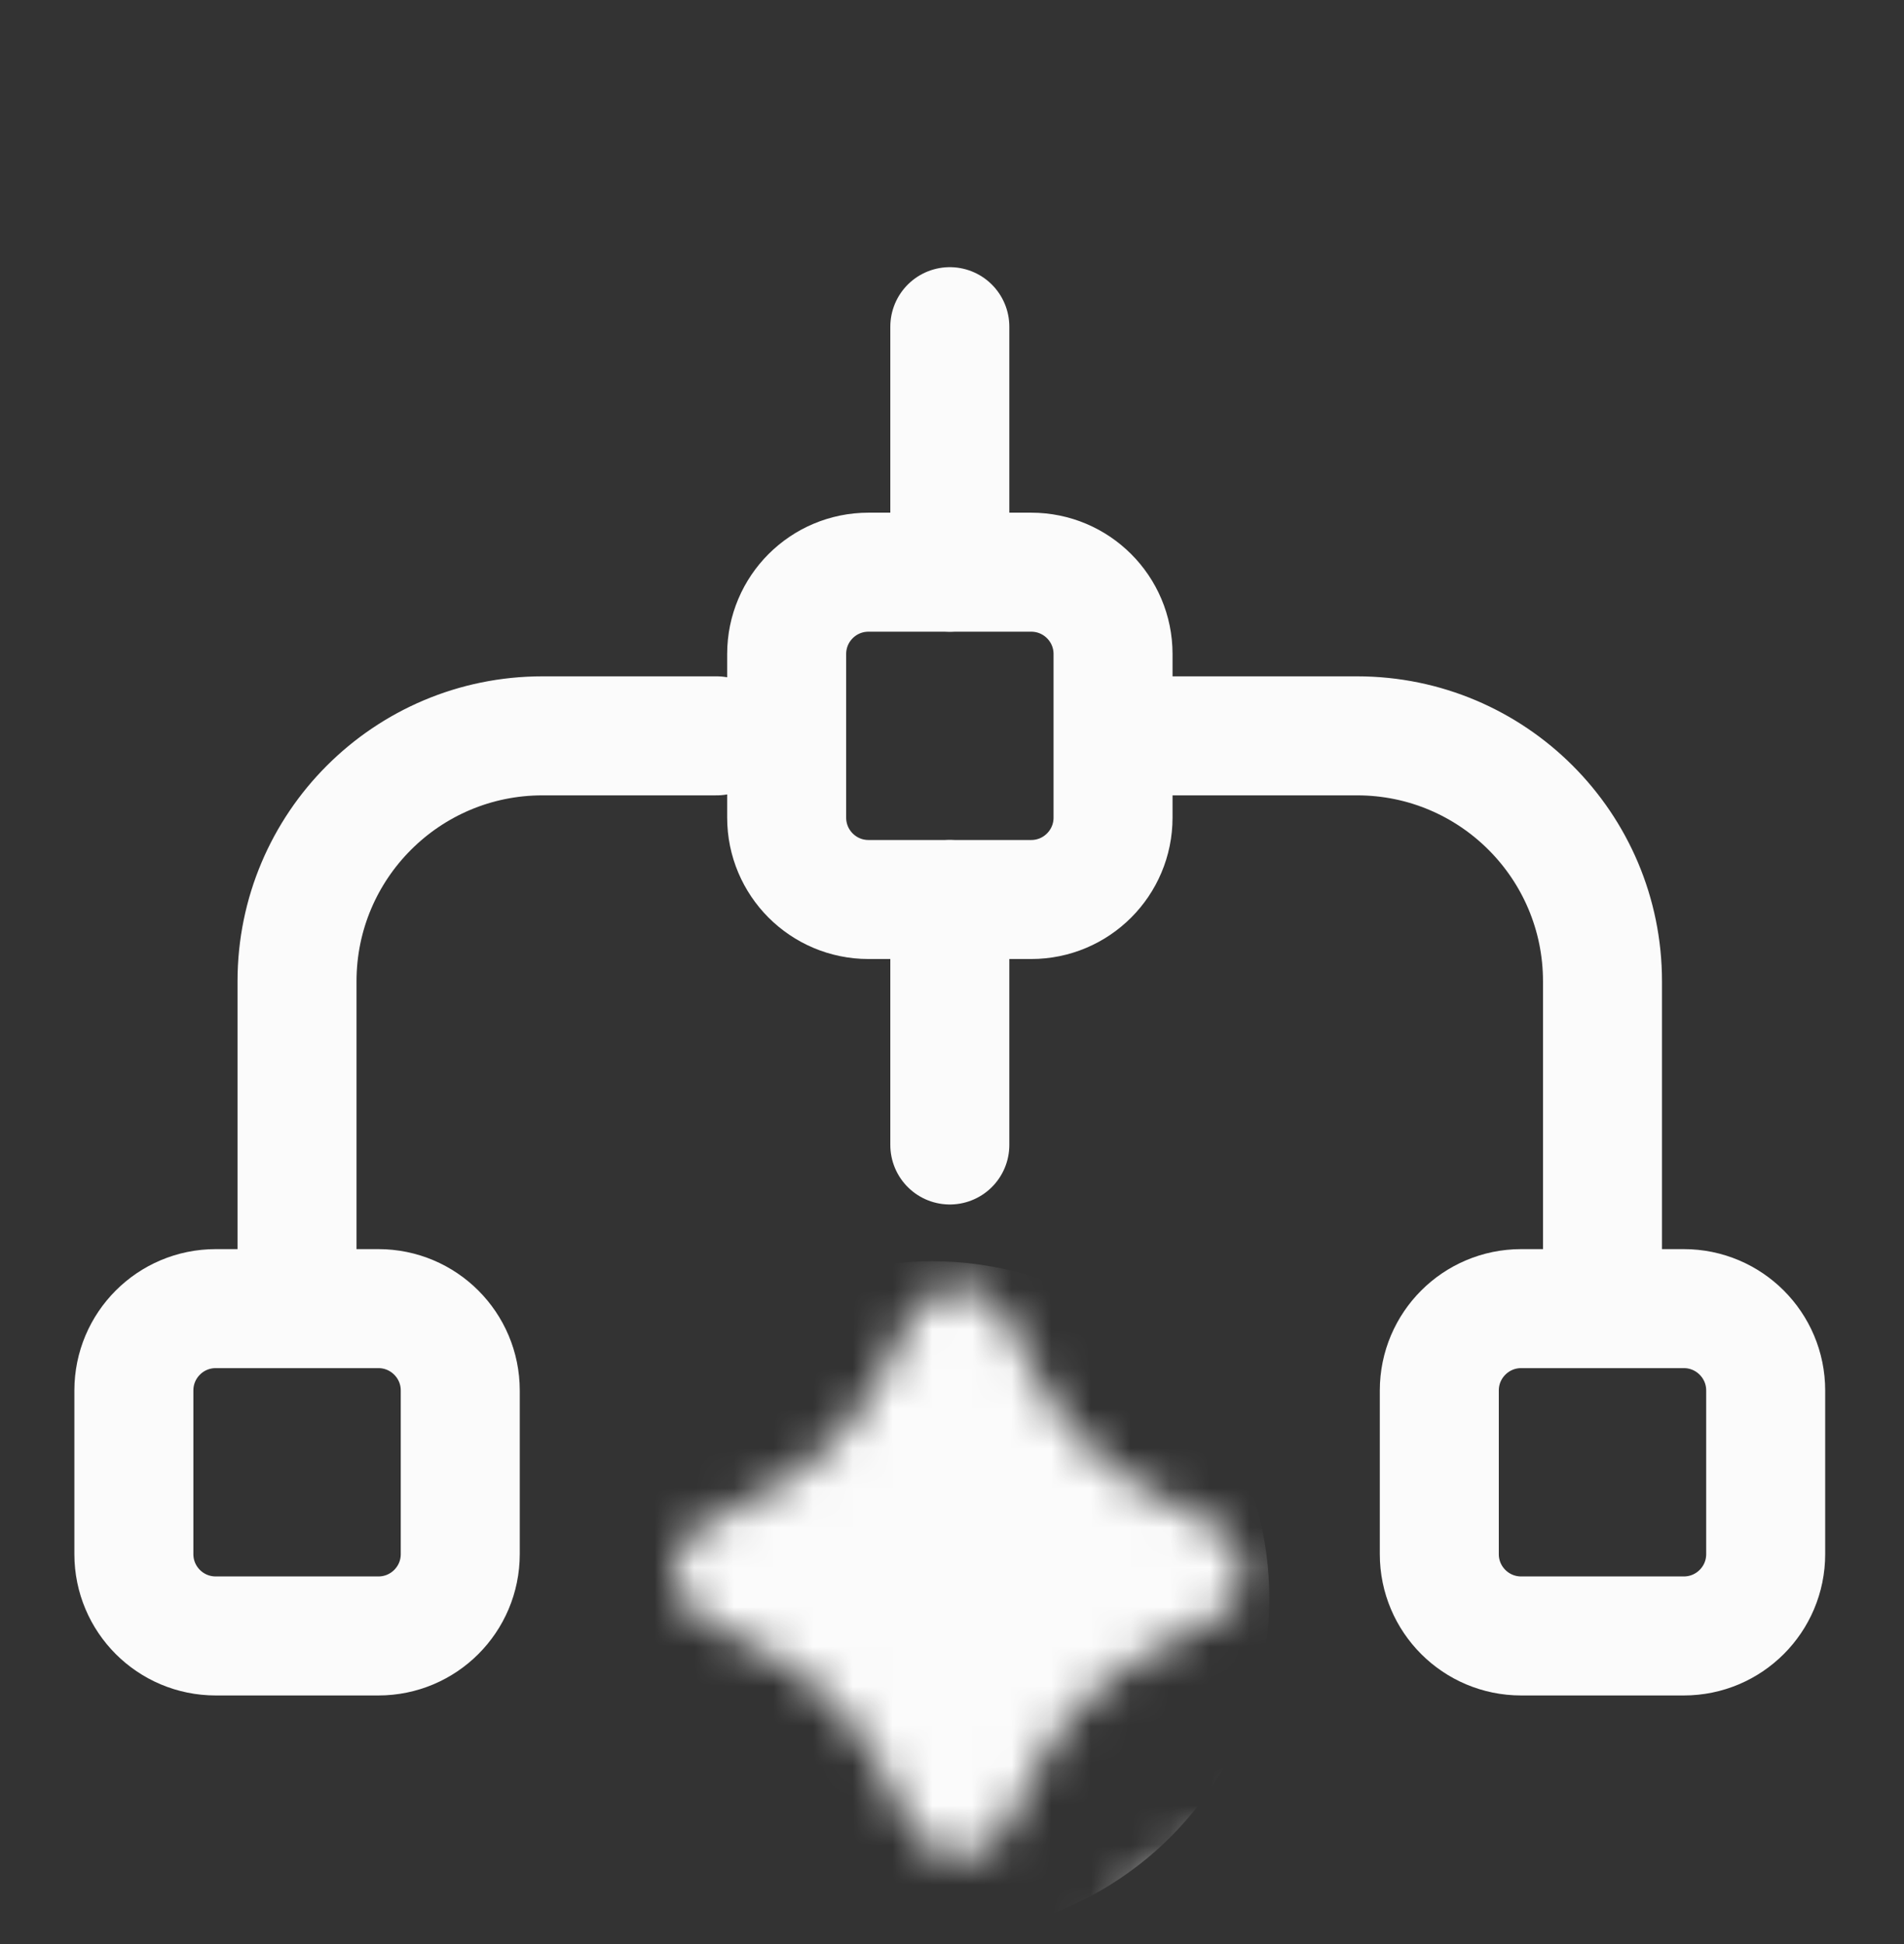
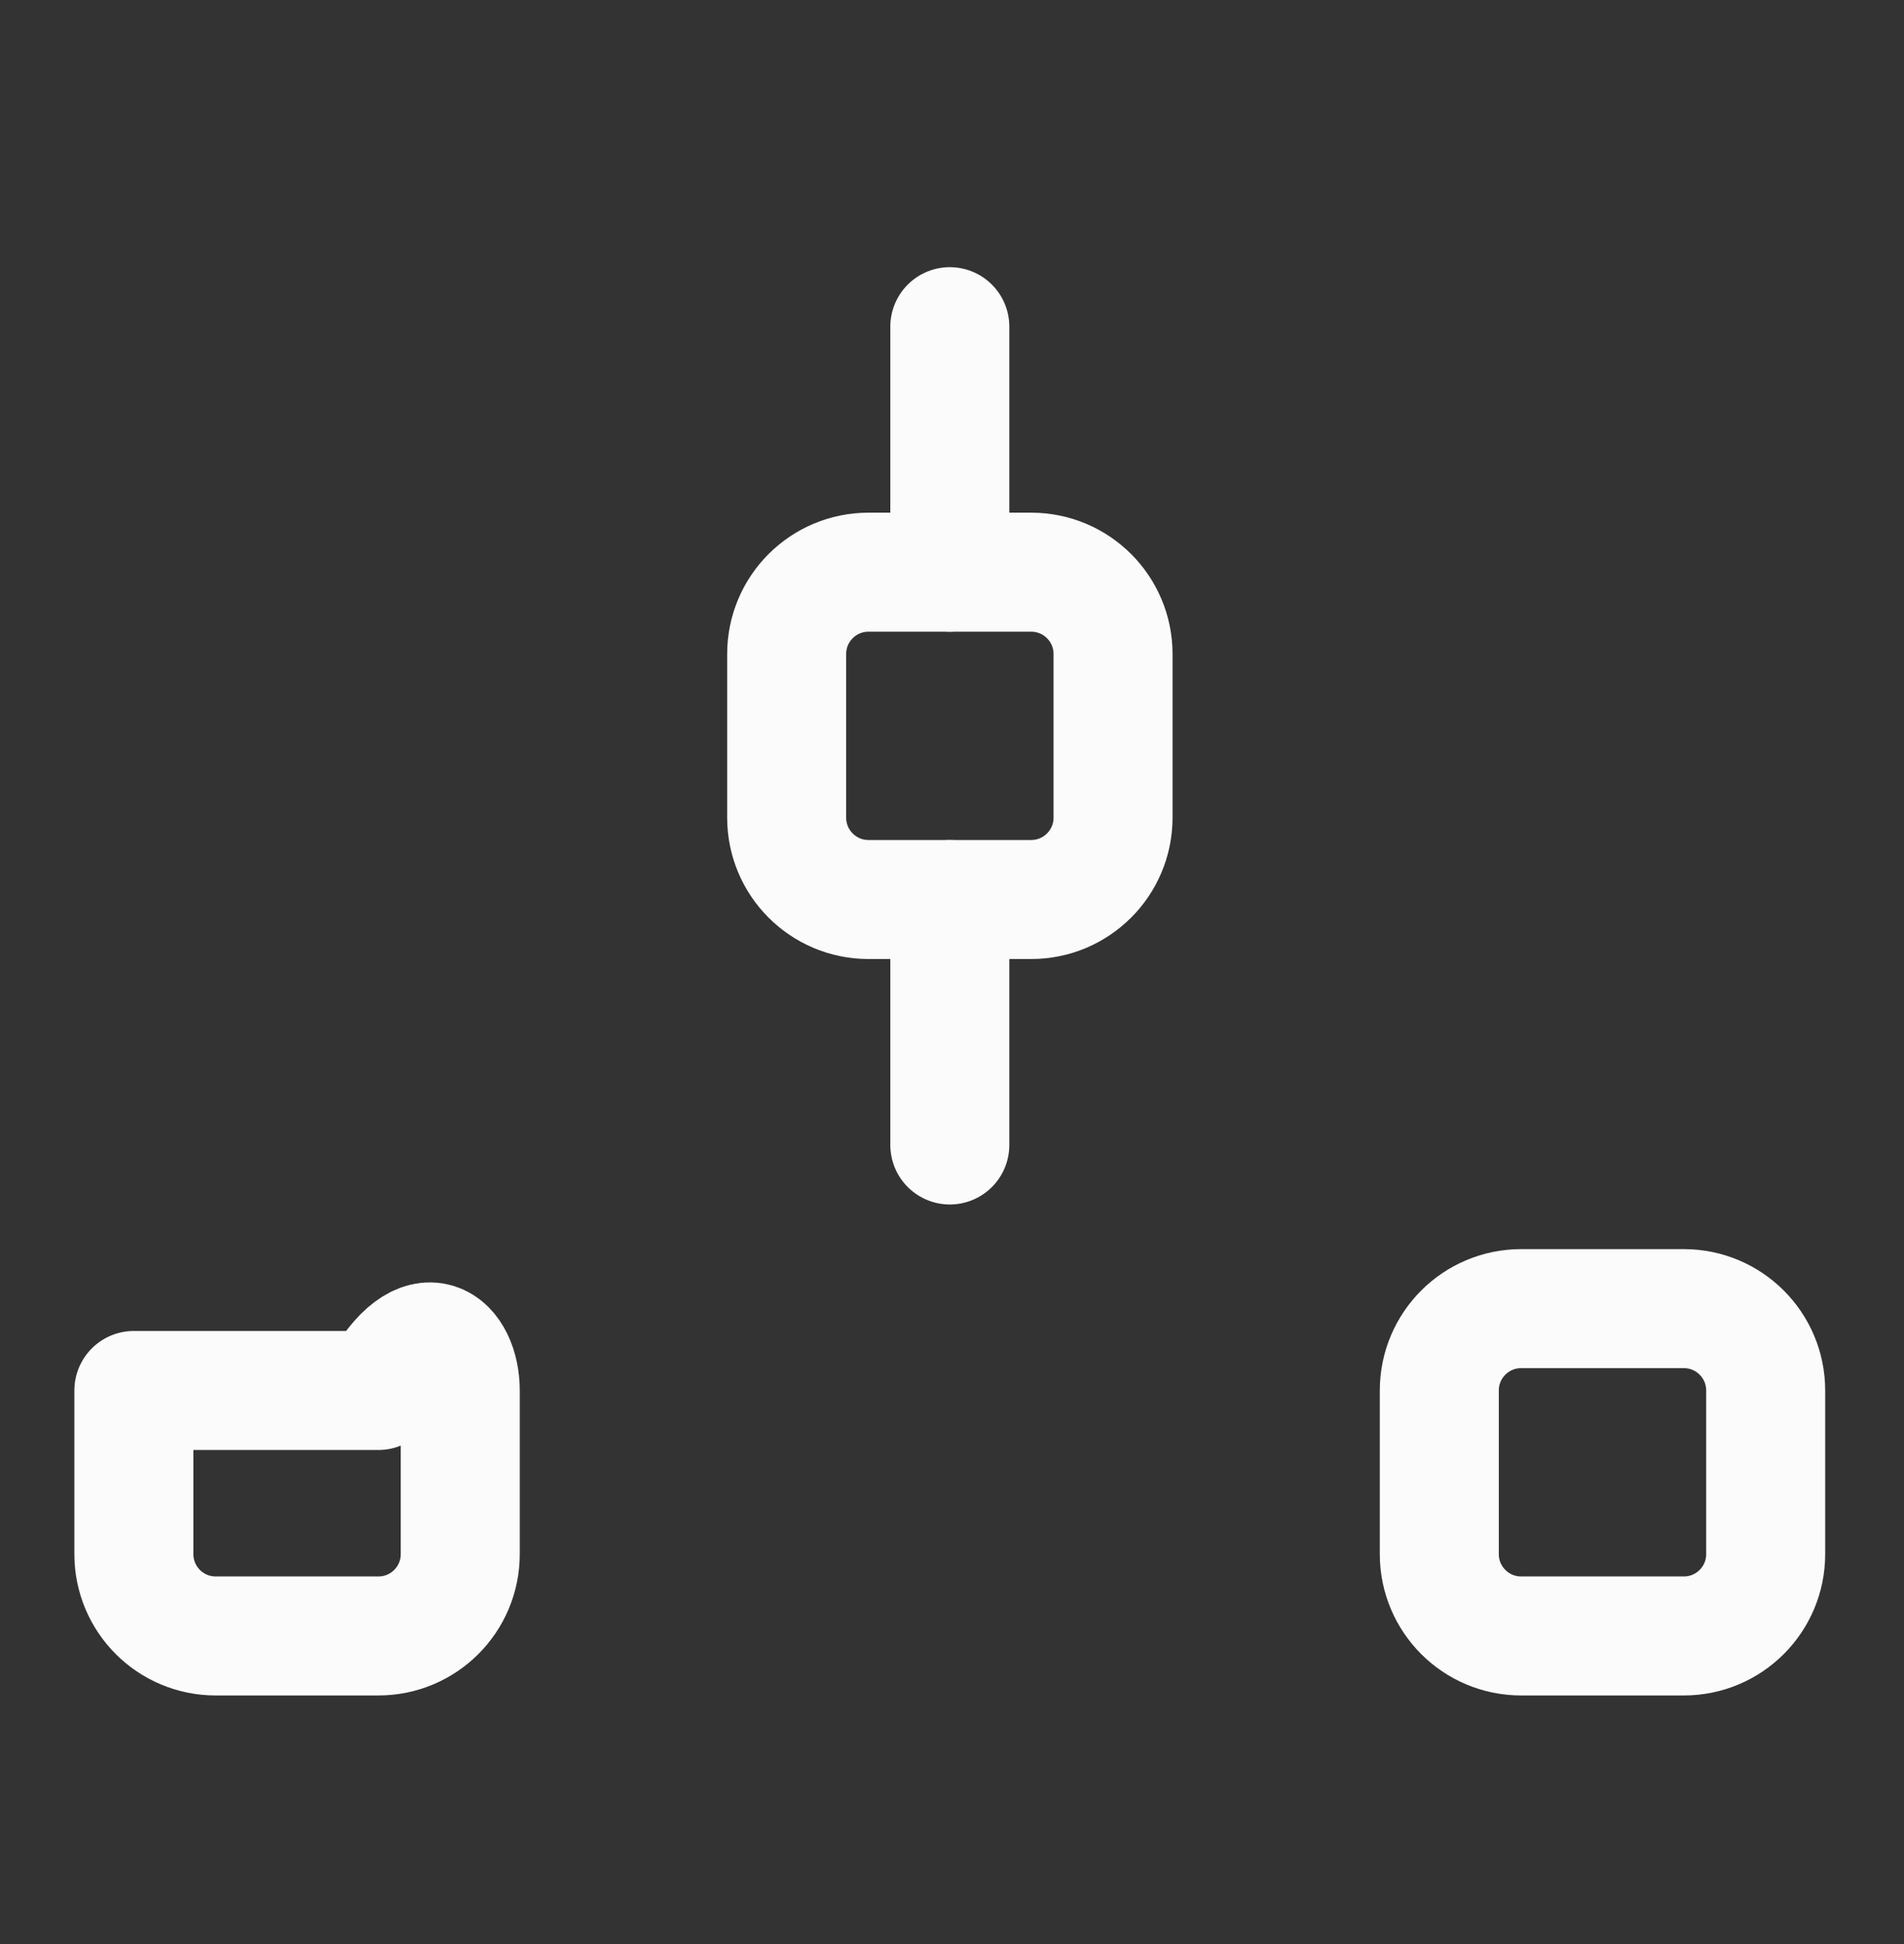
<svg xmlns="http://www.w3.org/2000/svg" width="48" height="49" viewBox="0 0 48 49" fill="none">
  <rect x="0" y="0" width="48" height="49" fill="#333333" stroke="none" />
-   <path d="M40.399 32.984V24.734C40.399 21.317 37.629 18.547 34.212 18.547H28.645M7.488 32.984V24.734C7.488 21.317 10.258 18.547 13.676 18.547H18.067" stroke="#FBFBFB" stroke-width="3" stroke-linecap="round" stroke-linejoin="round" />
  <path d="M19.832 16.484C19.832 15.345 20.755 14.422 21.895 14.422H25.997C27.136 14.422 28.06 15.345 28.06 16.484V20.609C28.06 21.748 27.136 22.672 25.997 22.672H21.895C20.755 22.672 19.832 21.748 19.832 20.609V16.484Z" stroke="#FBFBFB" stroke-width="3" stroke-linecap="round" stroke-linejoin="round" />
-   <path d="M3.375 35.047C3.375 33.908 4.298 32.984 5.437 32.984H9.54C10.679 32.984 11.603 33.908 11.603 35.047V39.172C11.603 40.311 10.679 41.234 9.54 41.234H5.438C4.298 41.234 3.375 40.311 3.375 39.172V35.047Z" stroke="#FBFBFB" stroke-width="3" stroke-linecap="round" stroke-linejoin="round" />
+   <path d="M3.375 35.047H9.54C10.679 32.984 11.603 33.908 11.603 35.047V39.172C11.603 40.311 10.679 41.234 9.54 41.234H5.438C4.298 41.234 3.375 40.311 3.375 39.172V35.047Z" stroke="#FBFBFB" stroke-width="3" stroke-linecap="round" stroke-linejoin="round" />
  <path d="M36.285 35.047C36.285 33.908 37.209 32.984 38.348 32.984H42.45C43.589 32.984 44.513 33.908 44.513 35.047V39.172C44.513 40.311 43.589 41.234 42.45 41.234H38.348C37.209 41.234 36.285 40.311 36.285 39.172V35.047Z" stroke="#FBFBFB" stroke-width="3" stroke-linecap="round" stroke-linejoin="round" />
  <path d="M23.945 8.234V14.422" stroke="#FBFBFB" stroke-width="3" stroke-linecap="round" stroke-linejoin="round" />
  <path d="M23.945 22.672V28.859" stroke="#FBFBFB" stroke-width="3" stroke-linecap="round" stroke-linejoin="round" />
  <mask id="mask0_4269_44474" style="mask-type:alpha" maskUnits="userSpaceOnUse" x="17" y="25" width="35" height="38">
-     <path d="M28.715 31.452L28.955 31.572C29.925 32.072 30.715 32.862 31.215 33.832L31.335 34.072C31.815 35.022 33.175 35.022 33.665 34.072L33.785 33.832C34.285 32.862 35.075 32.072 36.045 31.572L36.285 31.452C37.235 30.972 37.235 29.612 36.285 29.122L36.045 29.002C35.075 28.502 34.285 27.712 33.785 26.742L33.665 26.502C33.185 25.552 31.825 25.552 31.335 26.502L31.215 26.742C30.715 27.712 29.925 28.502 28.955 29.002L28.715 29.122C27.765 29.602 27.765 30.962 28.715 31.452Z" fill="#2C313F" />
-     <path d="M30.605 40.822C31.585 40.322 31.585 38.932 30.605 38.432L29.145 37.682C27.845 37.012 26.785 35.952 26.115 34.652L25.365 33.192C24.865 32.212 23.475 32.212 22.975 33.192L22.225 34.652C21.555 35.952 20.495 37.012 19.195 37.682L17.735 38.432C16.755 38.932 16.755 40.322 17.735 40.822L19.195 41.572C20.495 42.242 21.555 43.302 22.225 44.602L22.975 46.062C23.475 47.042 24.865 47.042 25.365 46.062L26.115 44.602C26.785 43.302 27.845 42.242 29.145 41.572L30.605 40.822Z" fill="#2C313F" />
-     <path d="M49.365 46.802L47.885 46.042C46.095 45.132 44.665 43.702 43.755 41.912L42.995 40.432C42.325 39.112 40.985 38.292 39.505 38.292C38.025 38.292 36.685 39.112 36.015 40.432L35.255 41.912C34.345 43.702 32.915 45.132 31.125 46.042L29.645 46.802C28.325 47.472 27.505 48.812 27.505 50.292C27.505 51.772 28.325 53.112 29.645 53.782L31.125 54.542C32.915 55.452 34.345 56.882 35.255 58.672L36.015 60.152C36.685 61.472 38.025 62.292 39.505 62.292C40.985 62.292 42.325 61.472 42.995 60.152L43.755 58.672C44.665 56.882 46.095 55.452 47.885 54.542L49.365 53.782C50.685 53.112 51.505 51.772 51.505 50.292C51.505 48.812 50.685 47.472 49.365 46.802ZM48.005 51.112L46.525 51.872C44.165 53.072 42.285 54.952 41.085 57.312L40.325 58.792C40.095 59.242 39.675 59.292 39.505 59.292C39.335 59.292 38.915 59.242 38.685 58.792L37.925 57.312C36.725 54.952 34.845 53.072 32.485 51.872L31.005 51.112C30.555 50.882 30.505 50.462 30.505 50.292C30.505 50.122 30.555 49.702 31.005 49.472L32.485 48.712C34.845 47.512 36.725 45.632 37.925 43.272L38.685 41.792C38.915 41.342 39.335 41.292 39.505 41.292C39.675 41.292 40.095 41.342 40.325 41.792L41.085 43.272C42.285 45.632 44.165 47.512 46.525 48.712L48.005 49.472C48.455 49.702 48.505 50.122 48.505 50.292C48.505 50.462 48.455 50.882 48.005 51.112Z" fill="#2C313F" />
-   </mask>
+     </mask>
  <g mask="url(#mask0_4269_44474)">
    <circle cx="23.5" cy="40.289" r="8.5" fill="#FBFBFB" />
  </g>
</svg>